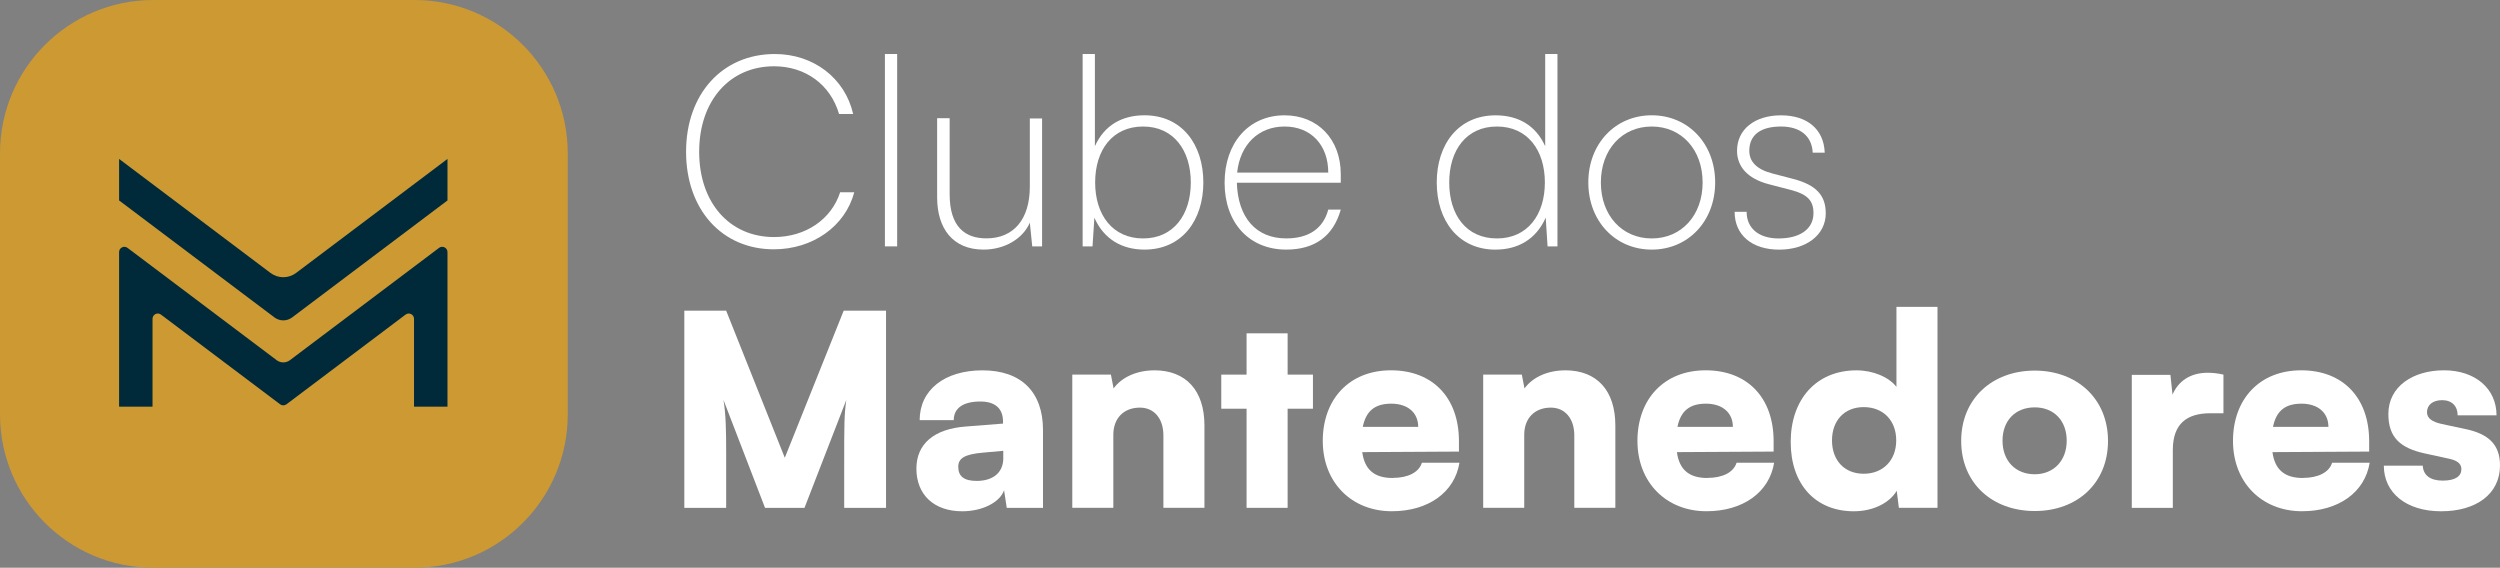
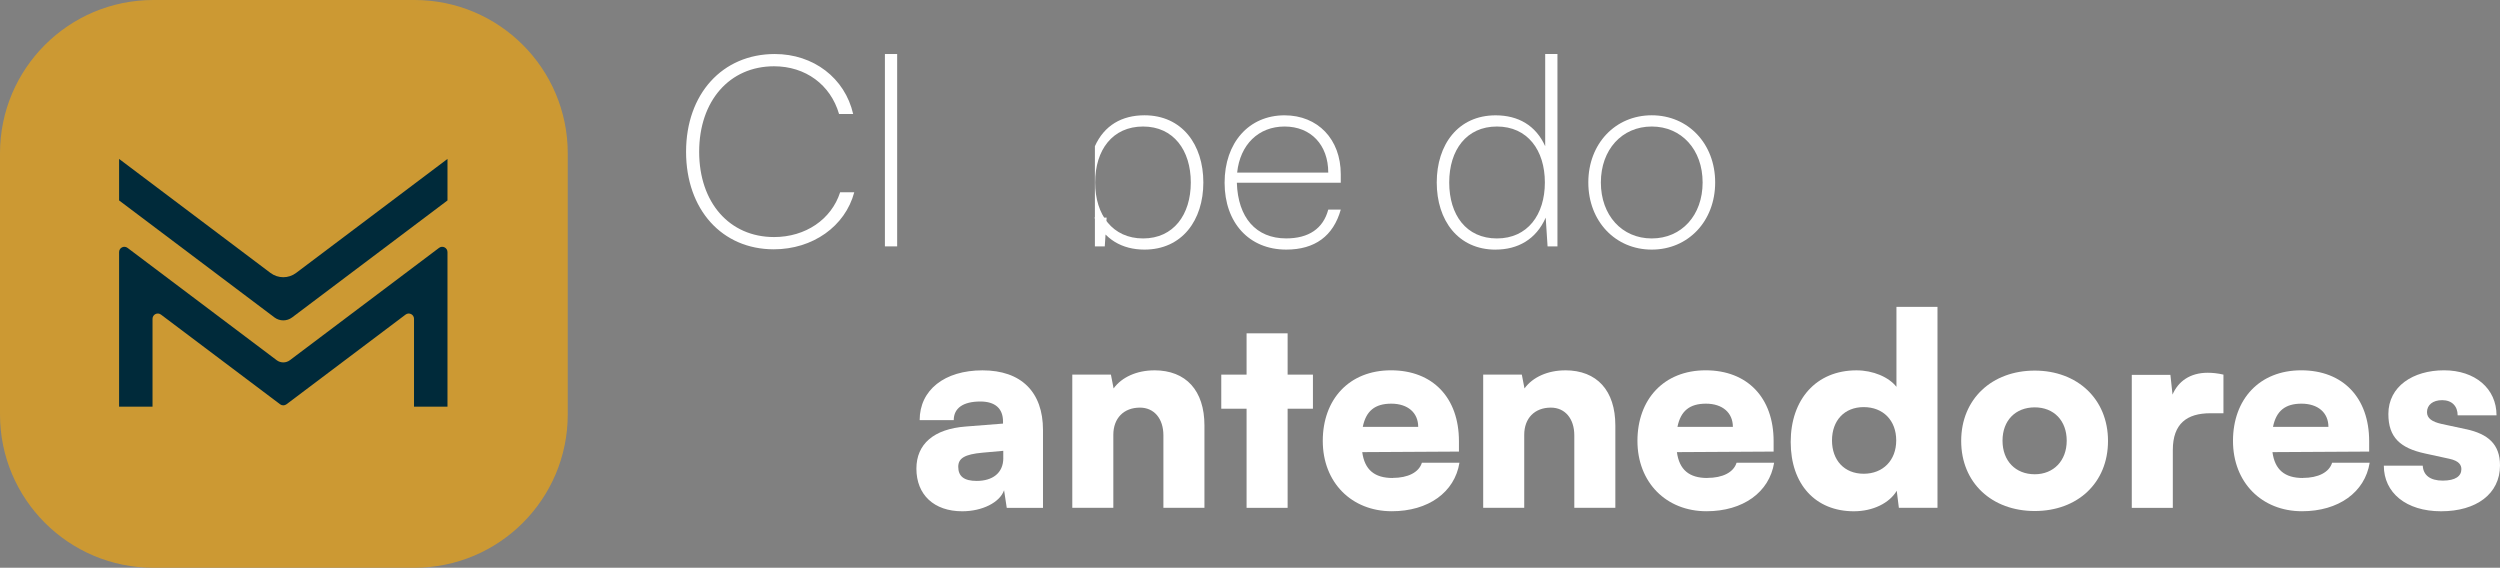
<svg xmlns="http://www.w3.org/2000/svg" id="Layer_2" viewBox="0 0 683.49 155.22">
  <rect x="0" y="0" width="683.49" height="155.22" fill="#808080" stroke="none" />
  <g id="Camada_1">
-     <path d="m214.56,125.15l-16.03-40.21h-11.44v53.91h11.44v-15.08c0-5.9-.07-10.42-.73-14.42l11.36,29.5h10.78l11.44-29.5c-.58,4.01-.58,6.56-.58,18.21v11.29h11.44v-53.91h-11.58l-16.1,40.21Z" fill="#fff" />
    <path d="m268.62,101.25c-10.42,0-17.19,5.39-17.19,13.62h9.32c0-3.28,2.55-5.1,7.28-5.1,4.01,0,6.19,1.89,6.19,5.46v.58l-10.2.8c-8.74.66-13.48,4.81-13.48,11.51,0,7.14,4.81,11.66,12.53,11.66,5.46,0,10.27-2.4,11.44-5.75l.73,4.81h9.91v-21.27c0-10.42-5.97-16.32-16.54-16.32Zm5.68,23.97c0,4.15-2.99,6.26-7.29,6.26-3.42,0-5.03-1.24-5.03-3.86,0-2.33,1.75-3.42,6.63-3.86l5.68-.51v1.97Z" fill="#fff" />
    <path d="m315.6,101.25c-4.73,0-8.89,1.82-11.15,4.95l-.73-3.79h-10.56v36.42h11.22v-19.96c0-4.52,2.84-7.43,7.28-7.43,3.86,0,6.41,2.99,6.41,7.58v19.81h11.22v-22.51c0-9.54-5.03-15.08-13.7-15.08Z" fill="#fff" />
    <polygon points="352.03 91.13 340.81 91.13 340.81 102.42 333.89 102.42 333.89 111.74 340.81 111.74 340.81 138.84 352.03 138.84 352.03 111.74 358.95 111.74 358.95 102.42 352.03 102.42 352.03 91.13" fill="#fff" />
    <path d="m380.73,130.68c-4.95,0-7.65-2.26-8.3-7.07l26.44-.15v-2.84c0-11.87-7.14-19.38-18.58-19.38s-18.65,7.94-18.65,19.3,7.87,19.23,18.87,19.23c9.98,0,17.19-5.17,18.5-13.26h-10.27c-.8,2.62-3.79,4.15-8.01,4.15Zm-.36-20.32c4.52,0,7.36,2.48,7.36,6.34h-15.15c.88-4.37,3.35-6.34,7.79-6.34Z" fill="#fff" />
    <path d="m427.94,101.25c-4.73,0-8.89,1.82-11.15,4.95l-.73-3.79h-10.56v36.42h11.22v-19.96c0-4.52,2.84-7.43,7.28-7.43,3.86,0,6.41,2.99,6.41,7.58v19.81h11.22v-22.51c0-9.54-5.03-15.08-13.7-15.08Z" fill="#fff" />
    <path d="m466.76,130.68c-4.95,0-7.65-2.26-8.3-7.07l26.44-.15v-2.84c0-11.87-7.14-19.38-18.58-19.38s-18.65,7.94-18.65,19.3,7.87,19.23,18.87,19.23c9.98,0,17.19-5.17,18.5-13.26h-10.27c-.8,2.62-3.79,4.15-8.01,4.15Zm-.36-20.32c4.52,0,7.36,2.48,7.36,6.34h-15.15c.88-4.37,3.35-6.34,7.79-6.34Z" fill="#fff" />
    <path d="m518.49,105.77c-2.11-2.7-6.41-4.52-10.93-4.52-11.07,0-17.99,8.01-17.99,19.59s6.78,18.94,17.26,18.94c5.25,0,9.76-2.26,11.73-5.61l.58,4.66h10.56v-54.93h-11.22v21.85Zm-8.96,23.75c-5.32,0-8.67-3.71-8.67-9.11s3.35-9.11,8.67-9.11,8.89,3.64,8.89,9.11-3.64,9.11-8.89,9.11Z" fill="#fff" />
    <path d="m556.29,101.32c-11.66,0-20.11,7.72-20.11,19.23s8.45,19.16,20.11,19.16,20.03-7.65,20.03-19.16-8.45-19.23-20.03-19.23Zm0,28.34c-5.24,0-8.81-3.64-8.81-9.18s3.57-9.11,8.81-9.11,8.74,3.64,8.74,9.11-3.57,9.18-8.74,9.18Z" fill="#fff" />
    <path d="m593.96,107.88l-.58-5.39h-10.56v36.35h11.22v-15.81c0-7.21,3.86-10.05,10.27-10.05h3.57v-10.56c-1.53-.36-2.99-.51-4.3-.51-4.88,0-8.09,2.4-9.62,5.97Z" fill="#fff" />
    <path d="m629.58,130.68c-4.95,0-7.65-2.26-8.3-7.07l26.44-.15v-2.84c0-11.87-7.14-19.38-18.58-19.38s-18.65,7.94-18.65,19.3,7.87,19.23,18.87,19.23c9.98,0,17.19-5.17,18.5-13.26h-10.27c-.8,2.62-3.79,4.15-8.01,4.15Zm-.36-20.32c4.52,0,7.36,2.48,7.36,6.34h-15.15c.88-4.37,3.35-6.34,7.79-6.34Z" fill="#fff" />
    <path d="m674.24,117.35l-6.78-1.46c-2.55-.58-3.93-1.53-3.93-3.21,0-1.97,1.6-3.28,4.15-3.28,2.7,0,4.23,1.68,4.23,4.15h10.63c0-7.36-5.9-12.31-14.35-12.31s-15.22,4.37-15.22,11.95c0,6.41,3.28,9.32,9.98,10.78l6.7,1.46c2.7.58,3.28,1.75,3.28,2.84,0,1.89-1.6,3.13-5.1,3.13s-5.32-1.53-5.46-4.08h-10.64c0,7.36,6.05,12.46,15.66,12.46s16.1-4.74,16.1-12.53c0-5.83-3.28-8.6-9.25-9.91Z" fill="#fff" />
    <path d="m211.55,68.16c10.64,0,19.52-6.27,22-15.59h-3.86c-2.4,7.43-9.47,12.24-18.07,12.24-12.17,0-20.47-9.4-20.47-23.31s8.3-23.38,20.47-23.38c8.6,0,15.44,5.03,17.77,13.04h3.86c-2.26-9.83-10.85-16.39-21.42-16.39-14.35,0-24.26,10.93-24.26,26.73s9.83,26.66,23.97,26.66Z" fill="#fff" />
    <rect x="241.93" y="14.77" width="3.35" height="52.59" fill="#fff" />
-     <path d="m268.88,68.24c5.83,0,10.78-2.99,12.67-7.36l.66,6.48h2.69v-34.97h-3.35v18.65c0,9.03-4.52,14.13-11.87,14.13-5.83,0-10.05-3.13-10.05-12.09v-20.76h-3.42v21.64c0,8.52,4.3,14.28,12.67,14.28Z" fill="#fff" />
-     <path d="m299.19,59.5c2.62,5.97,7.65,8.74,13.7,8.74,10.27,0,16.1-8.01,16.1-18.36s-5.83-18.36-16.1-18.36c-6.19,0-11,2.77-13.55,8.45V14.77h-3.35v52.59h2.7l.51-7.87Zm13.33-24.91c8.3,0,13.04,6.48,13.04,15.3s-4.73,15.3-13.04,15.3-13.11-6.41-13.11-15.3,4.74-15.3,13.11-15.3Z" fill="#fff" />
+     <path d="m299.19,59.5c2.62,5.97,7.65,8.74,13.7,8.74,10.27,0,16.1-8.01,16.1-18.36s-5.83-18.36-16.1-18.36c-6.19,0-11,2.77-13.55,8.45V14.77v52.59h2.7l.51-7.87Zm13.33-24.91c8.3,0,13.04,6.48,13.04,15.3s-4.73,15.3-13.04,15.3-13.11-6.41-13.11-15.3,4.74-15.3,13.11-15.3Z" fill="#fff" />
    <path d="m351.63,68.24c7.87,0,12.89-3.71,14.93-10.93h-3.42c-1.38,5.17-5.32,7.87-11.51,7.87-8.23,0-13.19-5.68-13.48-15.22h28.41v-2.33c0-9.54-6.26-16.1-15.37-16.1-9.76,0-16.39,7.5-16.39,18.43s6.7,18.28,16.83,18.28Zm-.44-33.65c7.21,0,11.95,5.03,11.95,12.6h-24.91c.8-7.65,5.83-12.6,12.97-12.6Z" fill="#fff" />
    <path d="m408.89,68.24c6.05,0,11.07-2.77,13.7-8.74l.51,7.87h2.7V14.77h-3.35v25.21c-2.55-5.68-7.36-8.45-13.55-8.45-10.27,0-16.1,8.01-16.1,18.36s5.83,18.36,16.1,18.36Zm.36-33.65c8.38,0,13.11,6.48,13.11,15.3s-4.74,15.3-13.11,15.3-13.04-6.41-13.04-15.3,4.73-15.3,13.04-15.3Z" fill="#fff" />
    <path d="m451.58,68.24c9.98,0,17.34-7.79,17.34-18.36s-7.36-18.36-17.34-18.36-17.34,7.79-17.34,18.36,7.36,18.36,17.34,18.36Zm0-33.65c8.16,0,13.91,6.34,13.91,15.3s-5.75,15.3-13.91,15.3-13.91-6.34-13.91-15.3,5.75-15.3,13.91-15.3Z" fill="#fff" />
-     <path d="m499.15,58.26c0-4.88-2.7-7.72-8.81-9.32l-5.83-1.53c-4.22-1.09-6.26-3.21-6.26-6.19,0-4.3,3.06-6.63,8.67-6.63,5.25,0,8.45,2.62,8.67,7.14h3.28c-.22-6.34-4.73-10.2-11.95-10.2s-12.02,3.86-12.02,9.69c0,4.3,2.84,7.65,8.81,9.18l5.9,1.53c4.52,1.17,6.19,2.91,6.19,6.34,0,4.3-3.64,6.92-9.54,6.92-5.39,0-8.74-2.77-8.74-7.28h-3.28c0,6.34,4.73,10.34,12.17,10.34s12.75-4.01,12.75-9.98Z" fill="#fff" />
    <path d="m113.3,155.22H41.92c-23.15,0-41.92-18.77-41.92-41.92V41.92C0,18.77,18.77,0,41.92,0h71.38c23.15,0,41.92,18.77,41.92,41.92v71.38c0,23.15-18.77,41.92-41.92,41.92" fill="#c93" />
    <path d="m34.87,67.77c-.95-.72-2.31-.04-2.31,1.15v42.26h9.14v-24.02c0-1.19,1.36-1.87,2.31-1.15l32.57,24.52c.51.39,1.22.39,1.74,0l32.56-24.52c.95-.72,2.31-.04,2.31,1.15v24.02h9.15v-42.26c0-1.19-1.36-1.87-2.31-1.15l-40.78,30.71c-1.07.8-2.53.8-3.6,0l-40.78-30.71Z" fill="#002a3a" />
    <path d="m73.95,74.62l-41.39-31.17v11.35l42.47,31.98c1.43,1.08,3.41,1.08,4.84,0l42.47-31.98v-11.35l-41.39,31.17c-2.07,1.56-4.92,1.56-7,0Z" fill="#002a3a" />
  </g>
</svg>